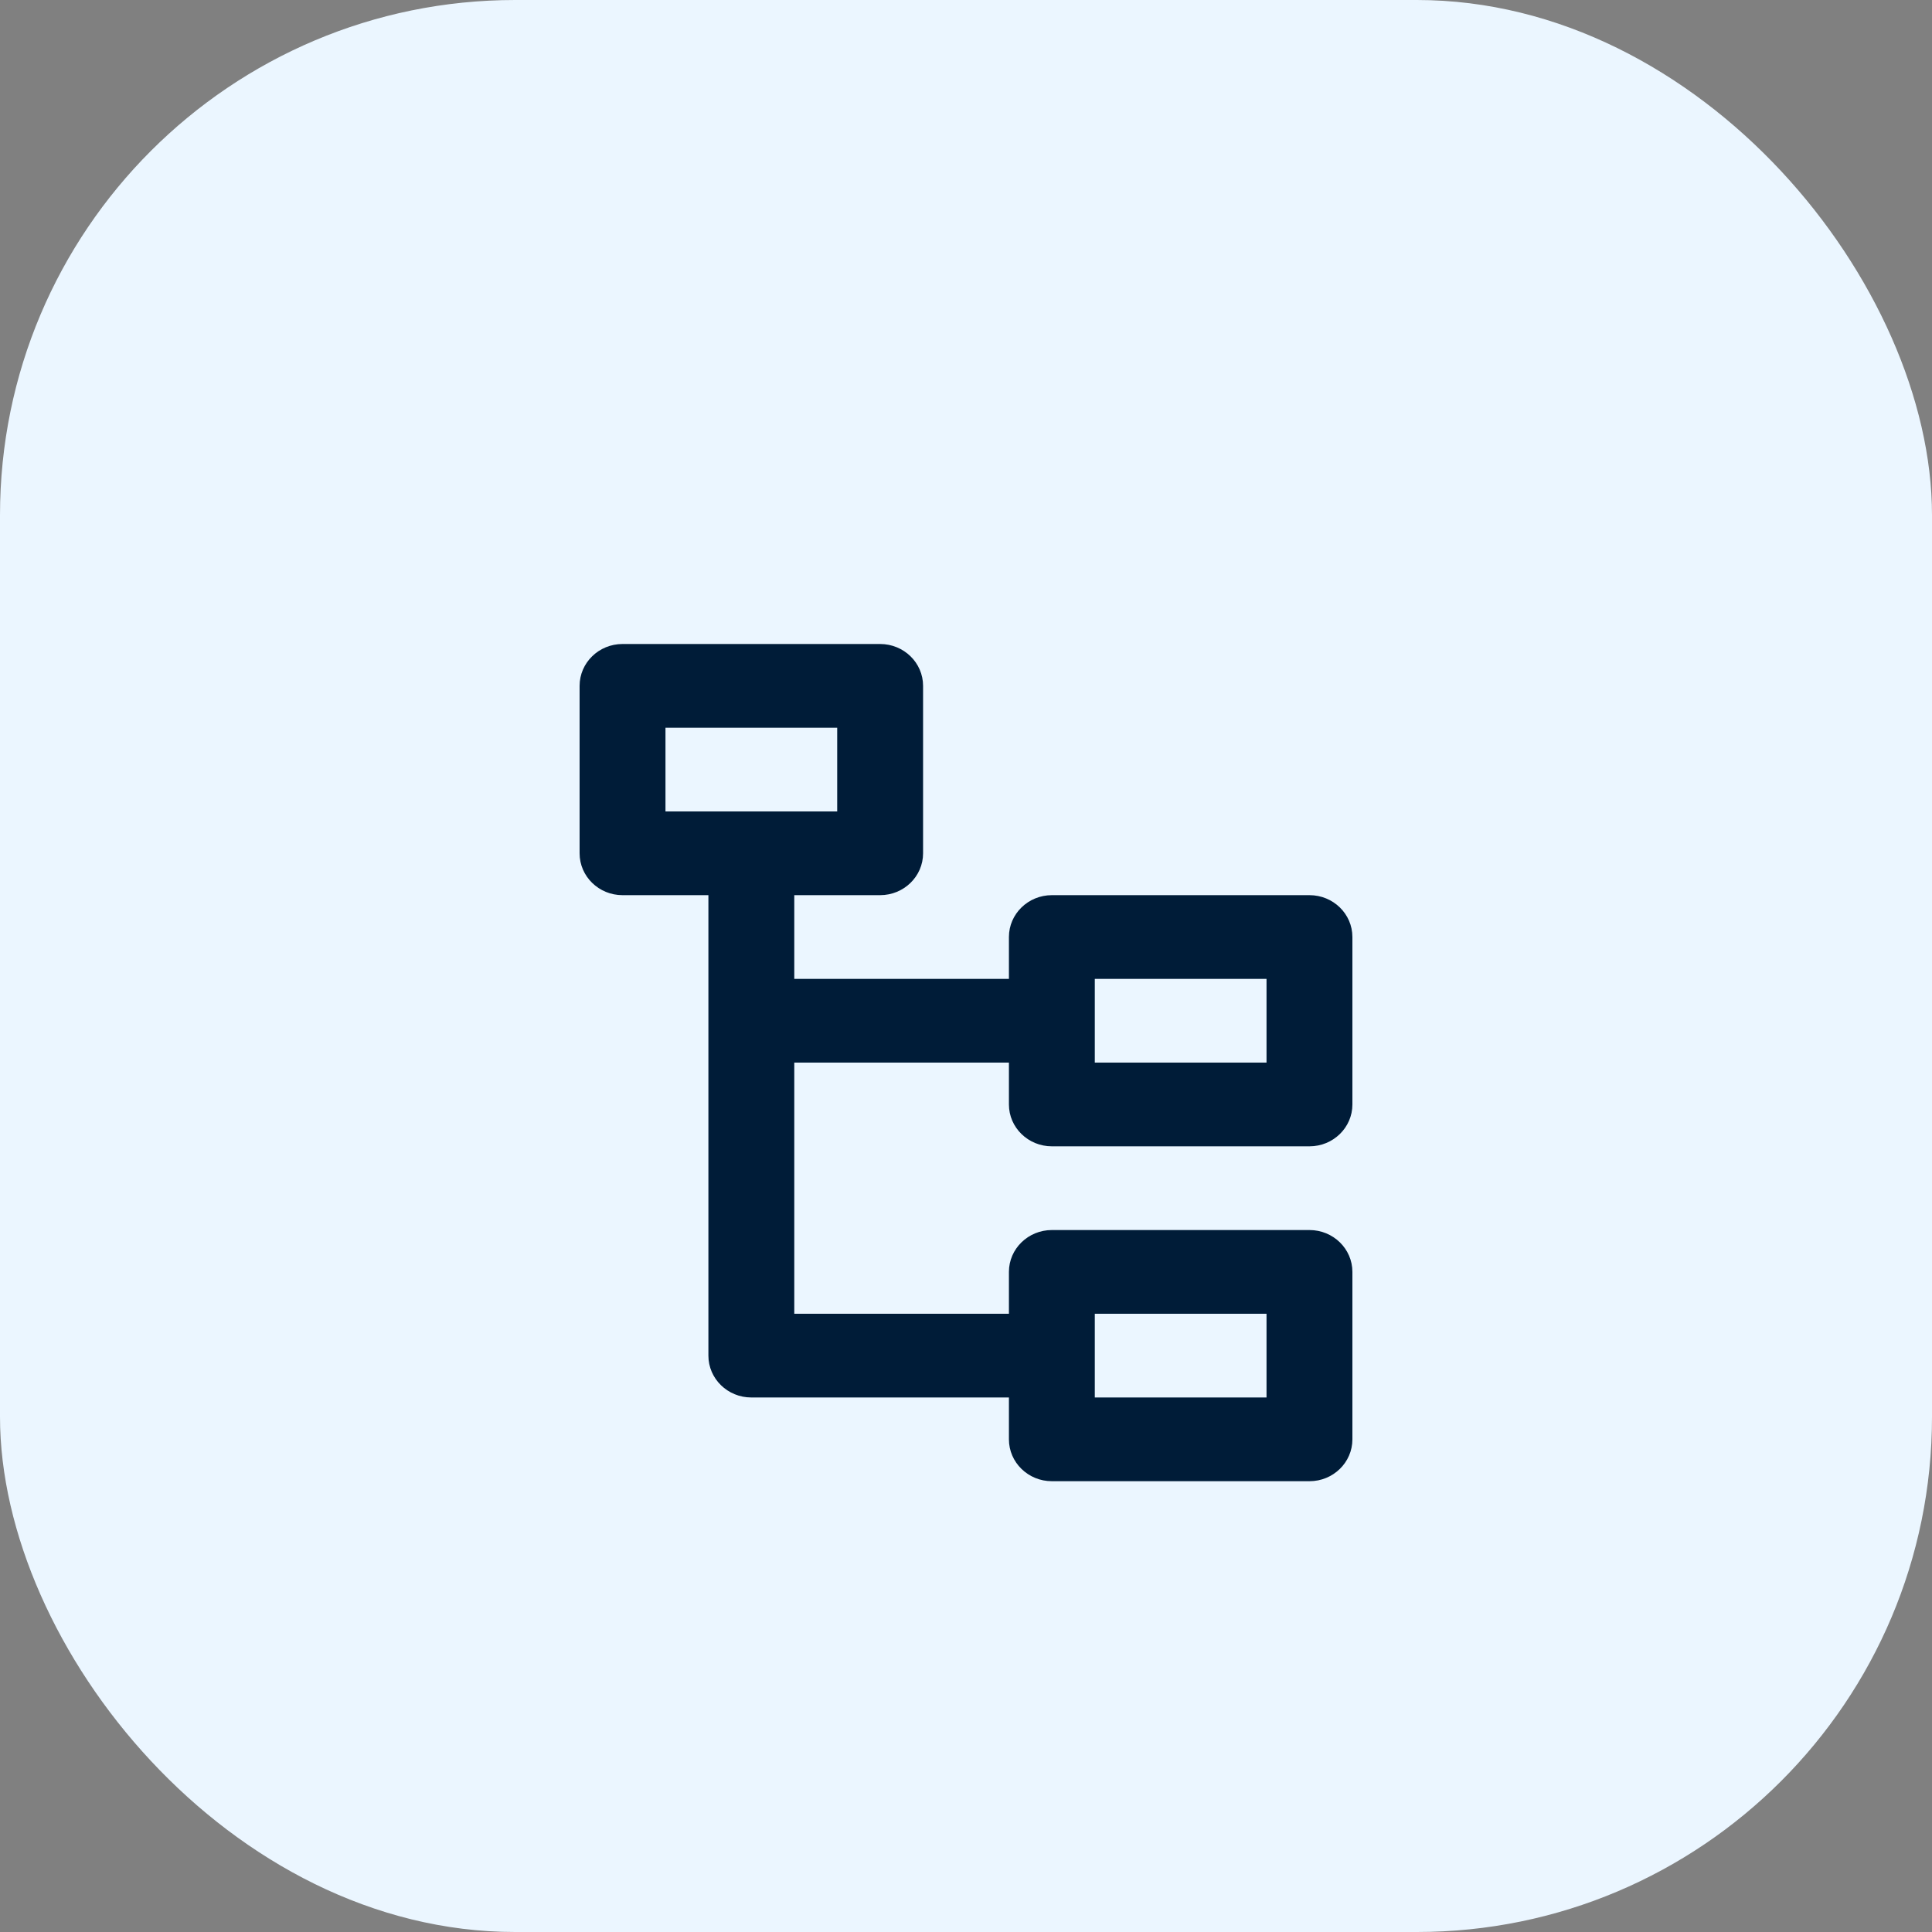
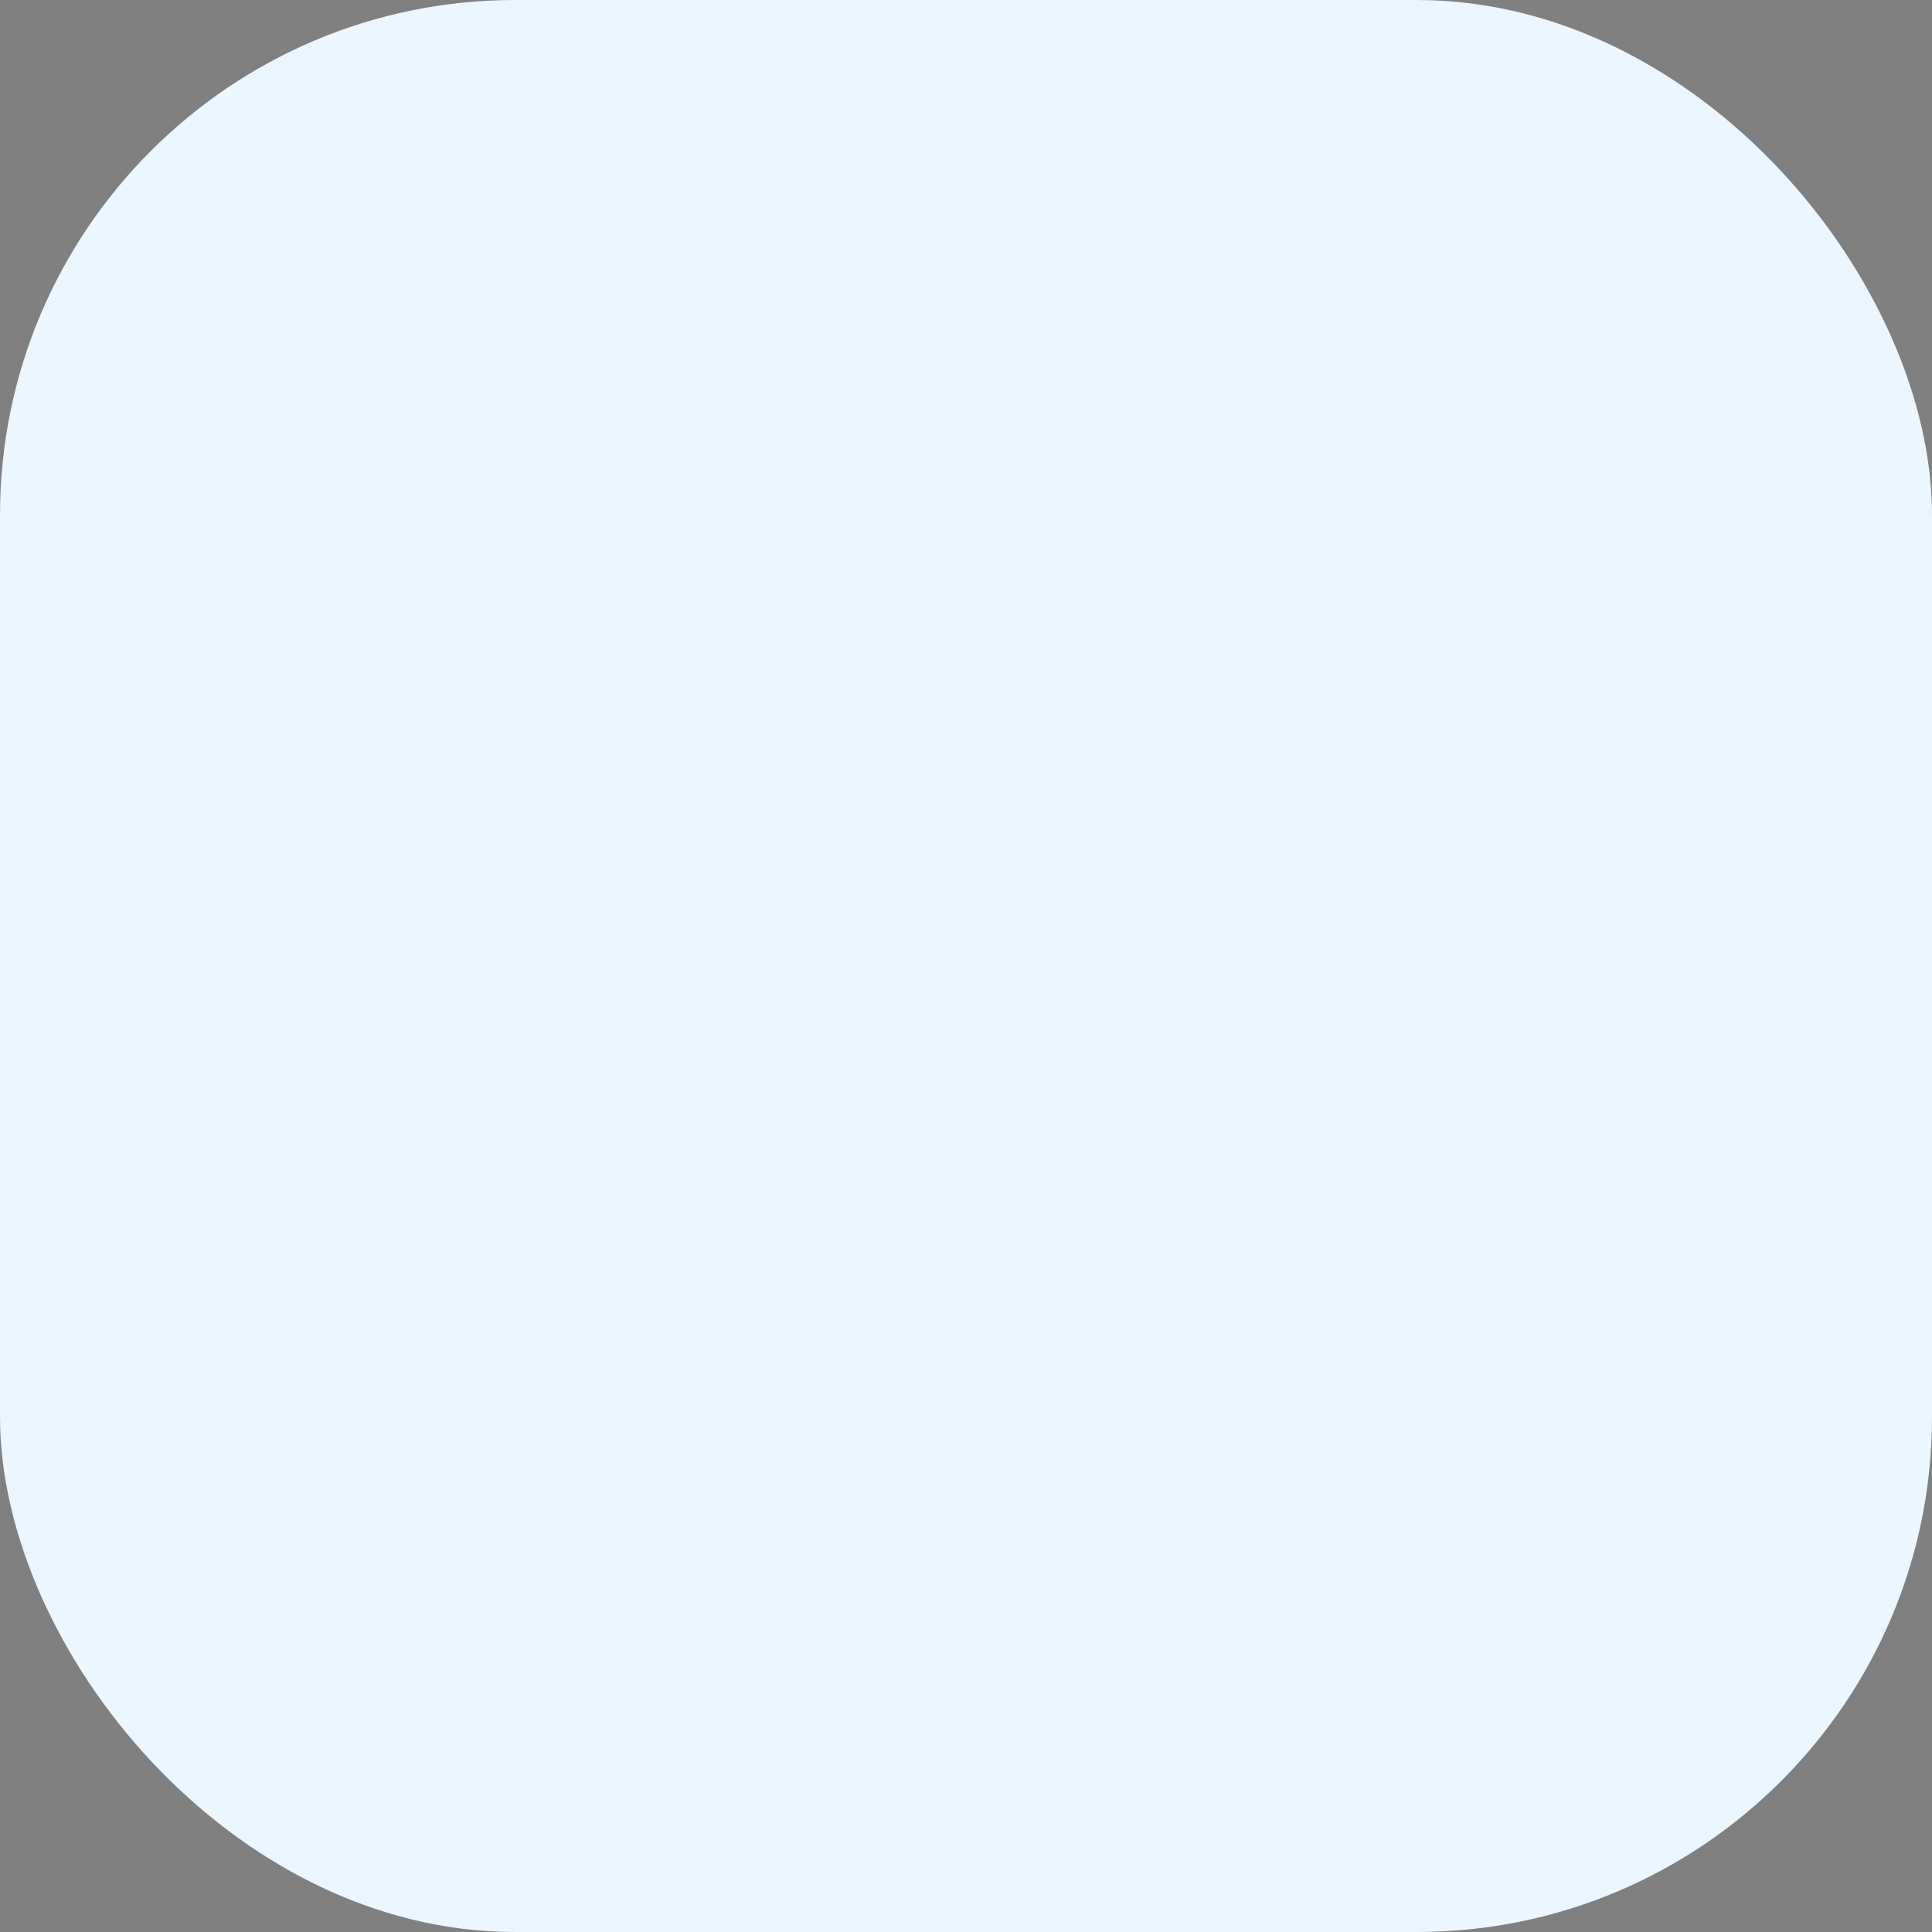
<svg xmlns="http://www.w3.org/2000/svg" width="60" height="60" viewBox="0 0 60 60" fill="none">
  <rect x="0" y="0" width="60" height="60" fill="#808080" stroke="none" />
  <rect width="60" height="60" rx="16" fill="#EBF6FF" />
-   <path d="M27.333 20C28.069 20 28.667 20.582 28.667 21.3V26.5C28.667 27.218 28.069 27.8 27.333 27.8H24.667V30.4H31.333V29.1C31.333 28.382 31.931 27.8 32.667 27.8H40.667C41.403 27.8 42 28.382 42 29.1V34.3C42 35.018 41.403 35.6 40.667 35.6H32.667C31.931 35.6 31.333 35.018 31.333 34.3V33H24.667V40.8H31.333V39.5C31.333 38.782 31.931 38.2 32.667 38.2H40.667C41.403 38.2 42 38.782 42 39.5V44.7C42 45.418 41.403 46 40.667 46H32.667C31.931 46 31.333 45.418 31.333 44.7V43.4H23.333C22.597 43.4 22 42.818 22 42.1V27.8H19.333C18.597 27.8 18 27.218 18 26.5V21.3C18 20.582 18.597 20 19.333 20H27.333ZM39.333 40.8H34V43.4H39.333V40.8ZM39.333 30.4H34V33H39.333V30.4ZM26 22.6H20.667V25.2H26V22.6Z" fill="#001C38" />
</svg>